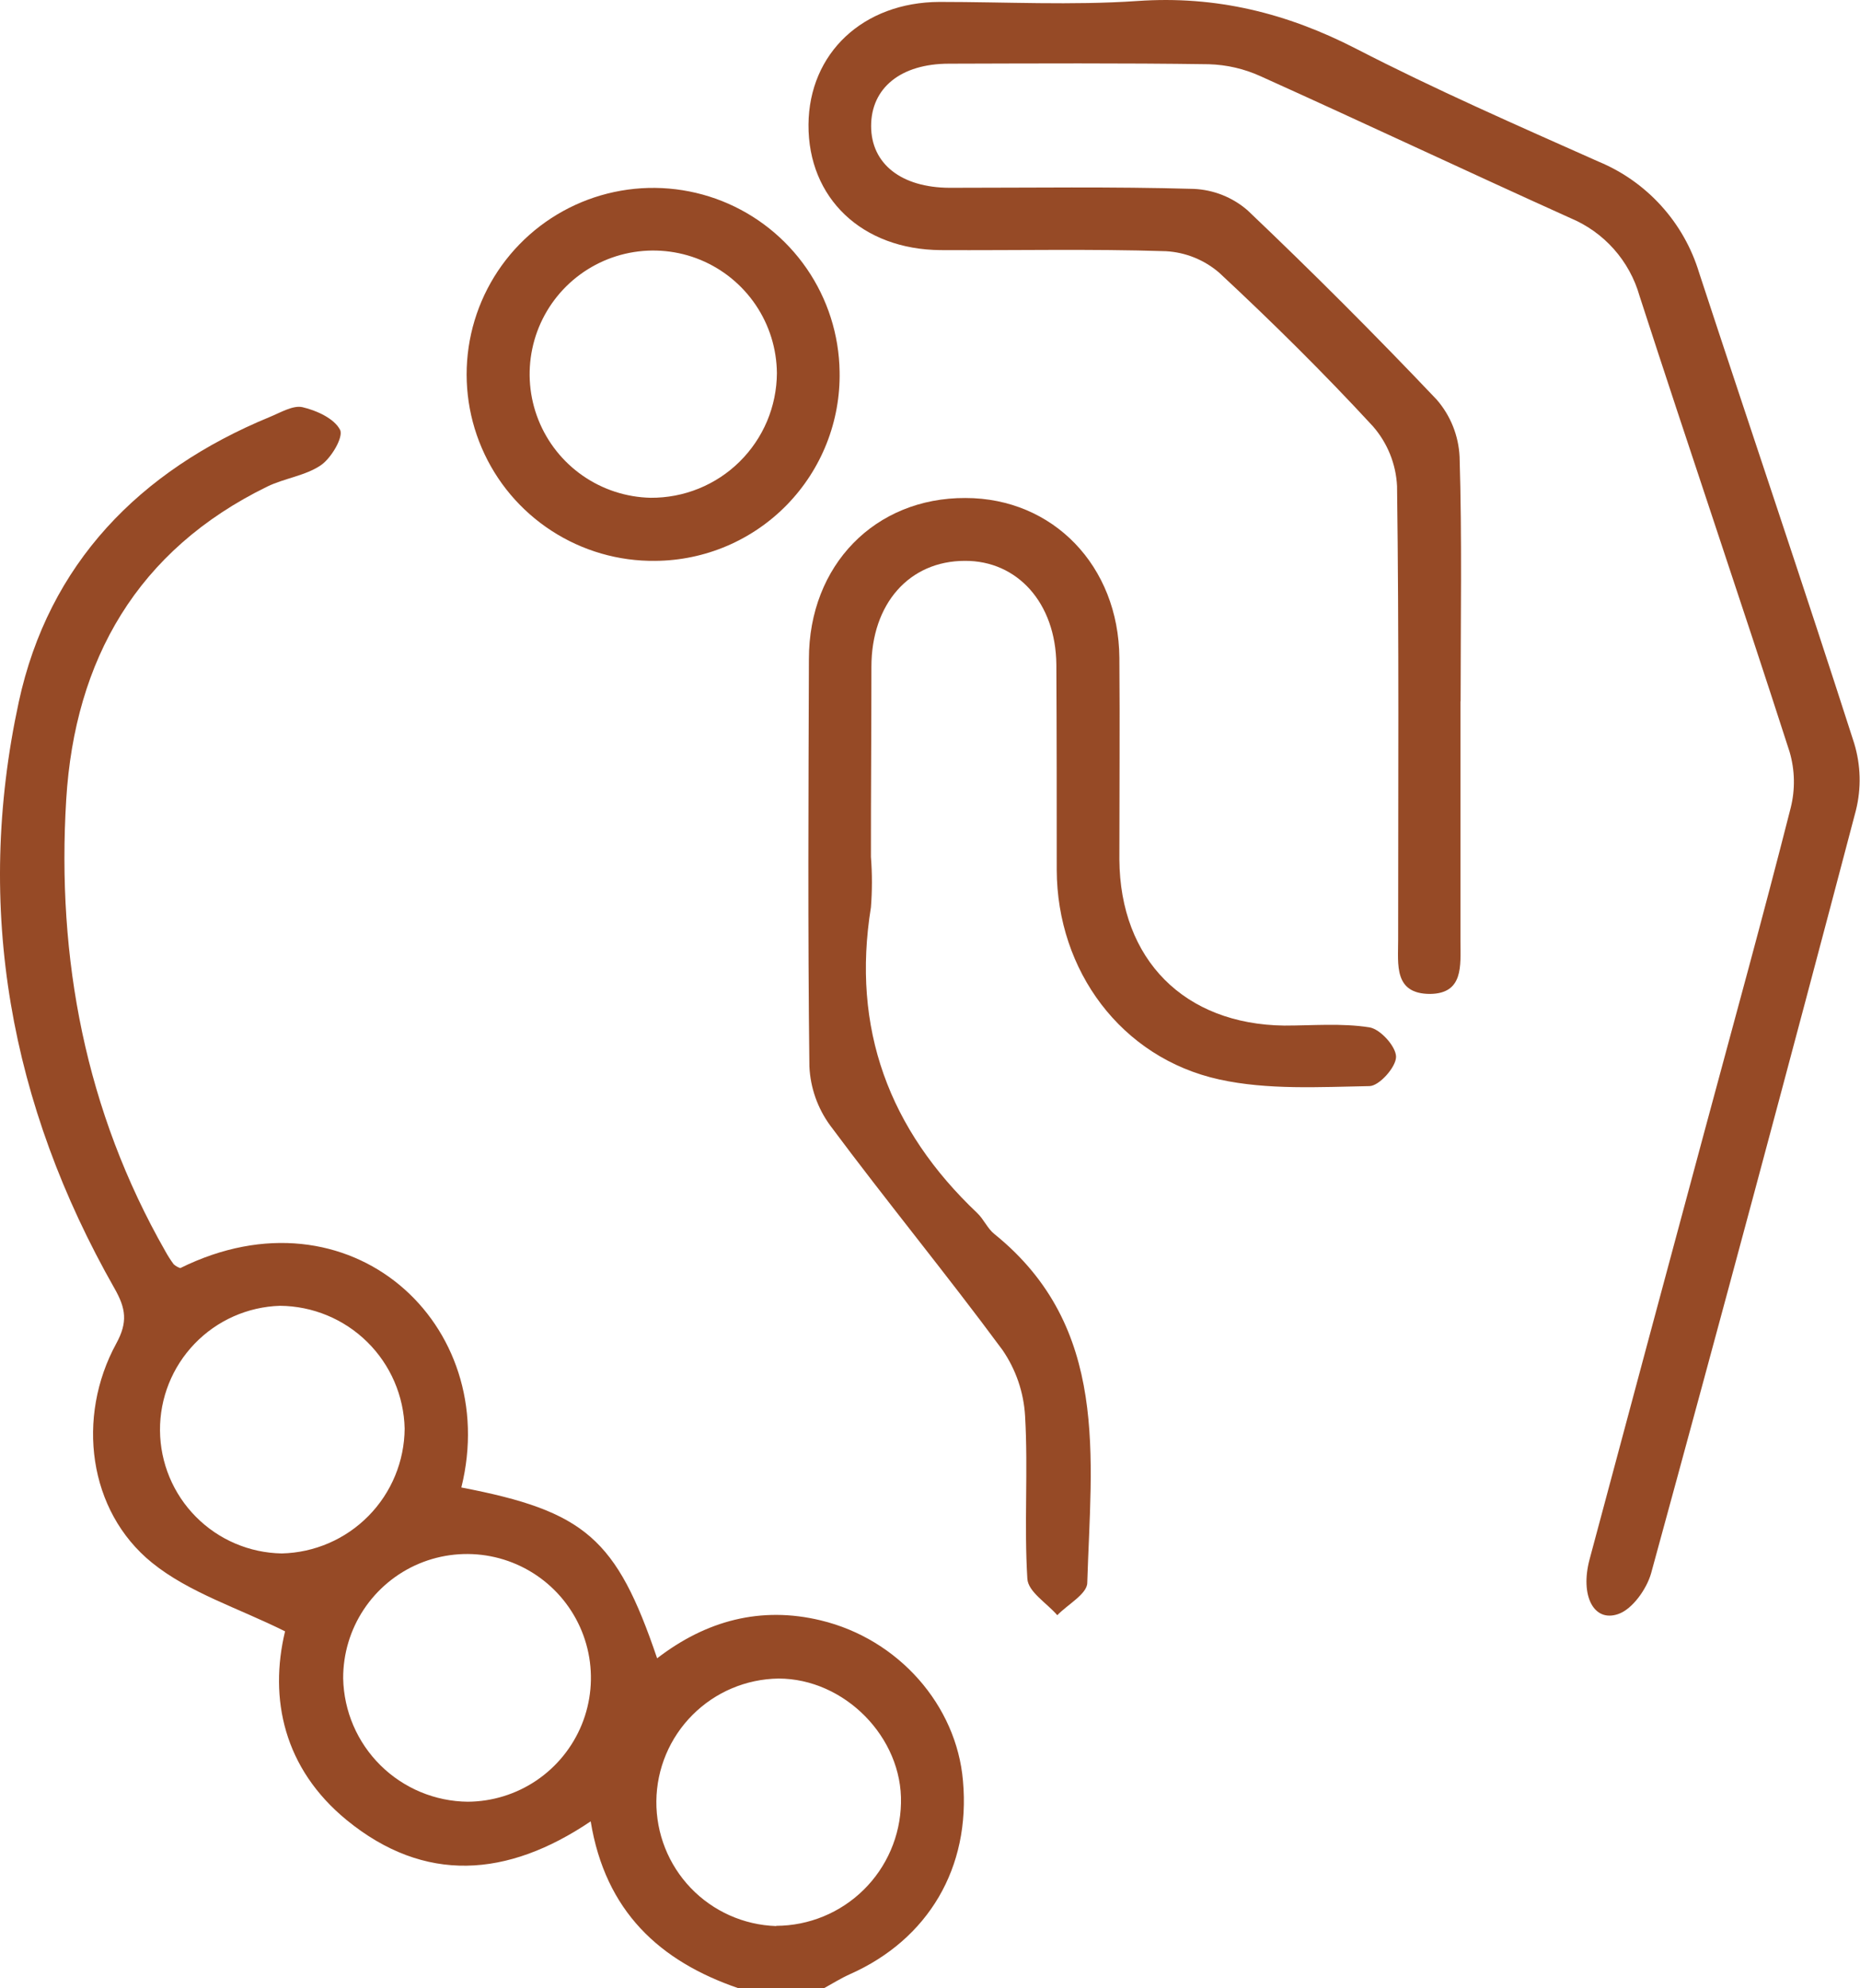
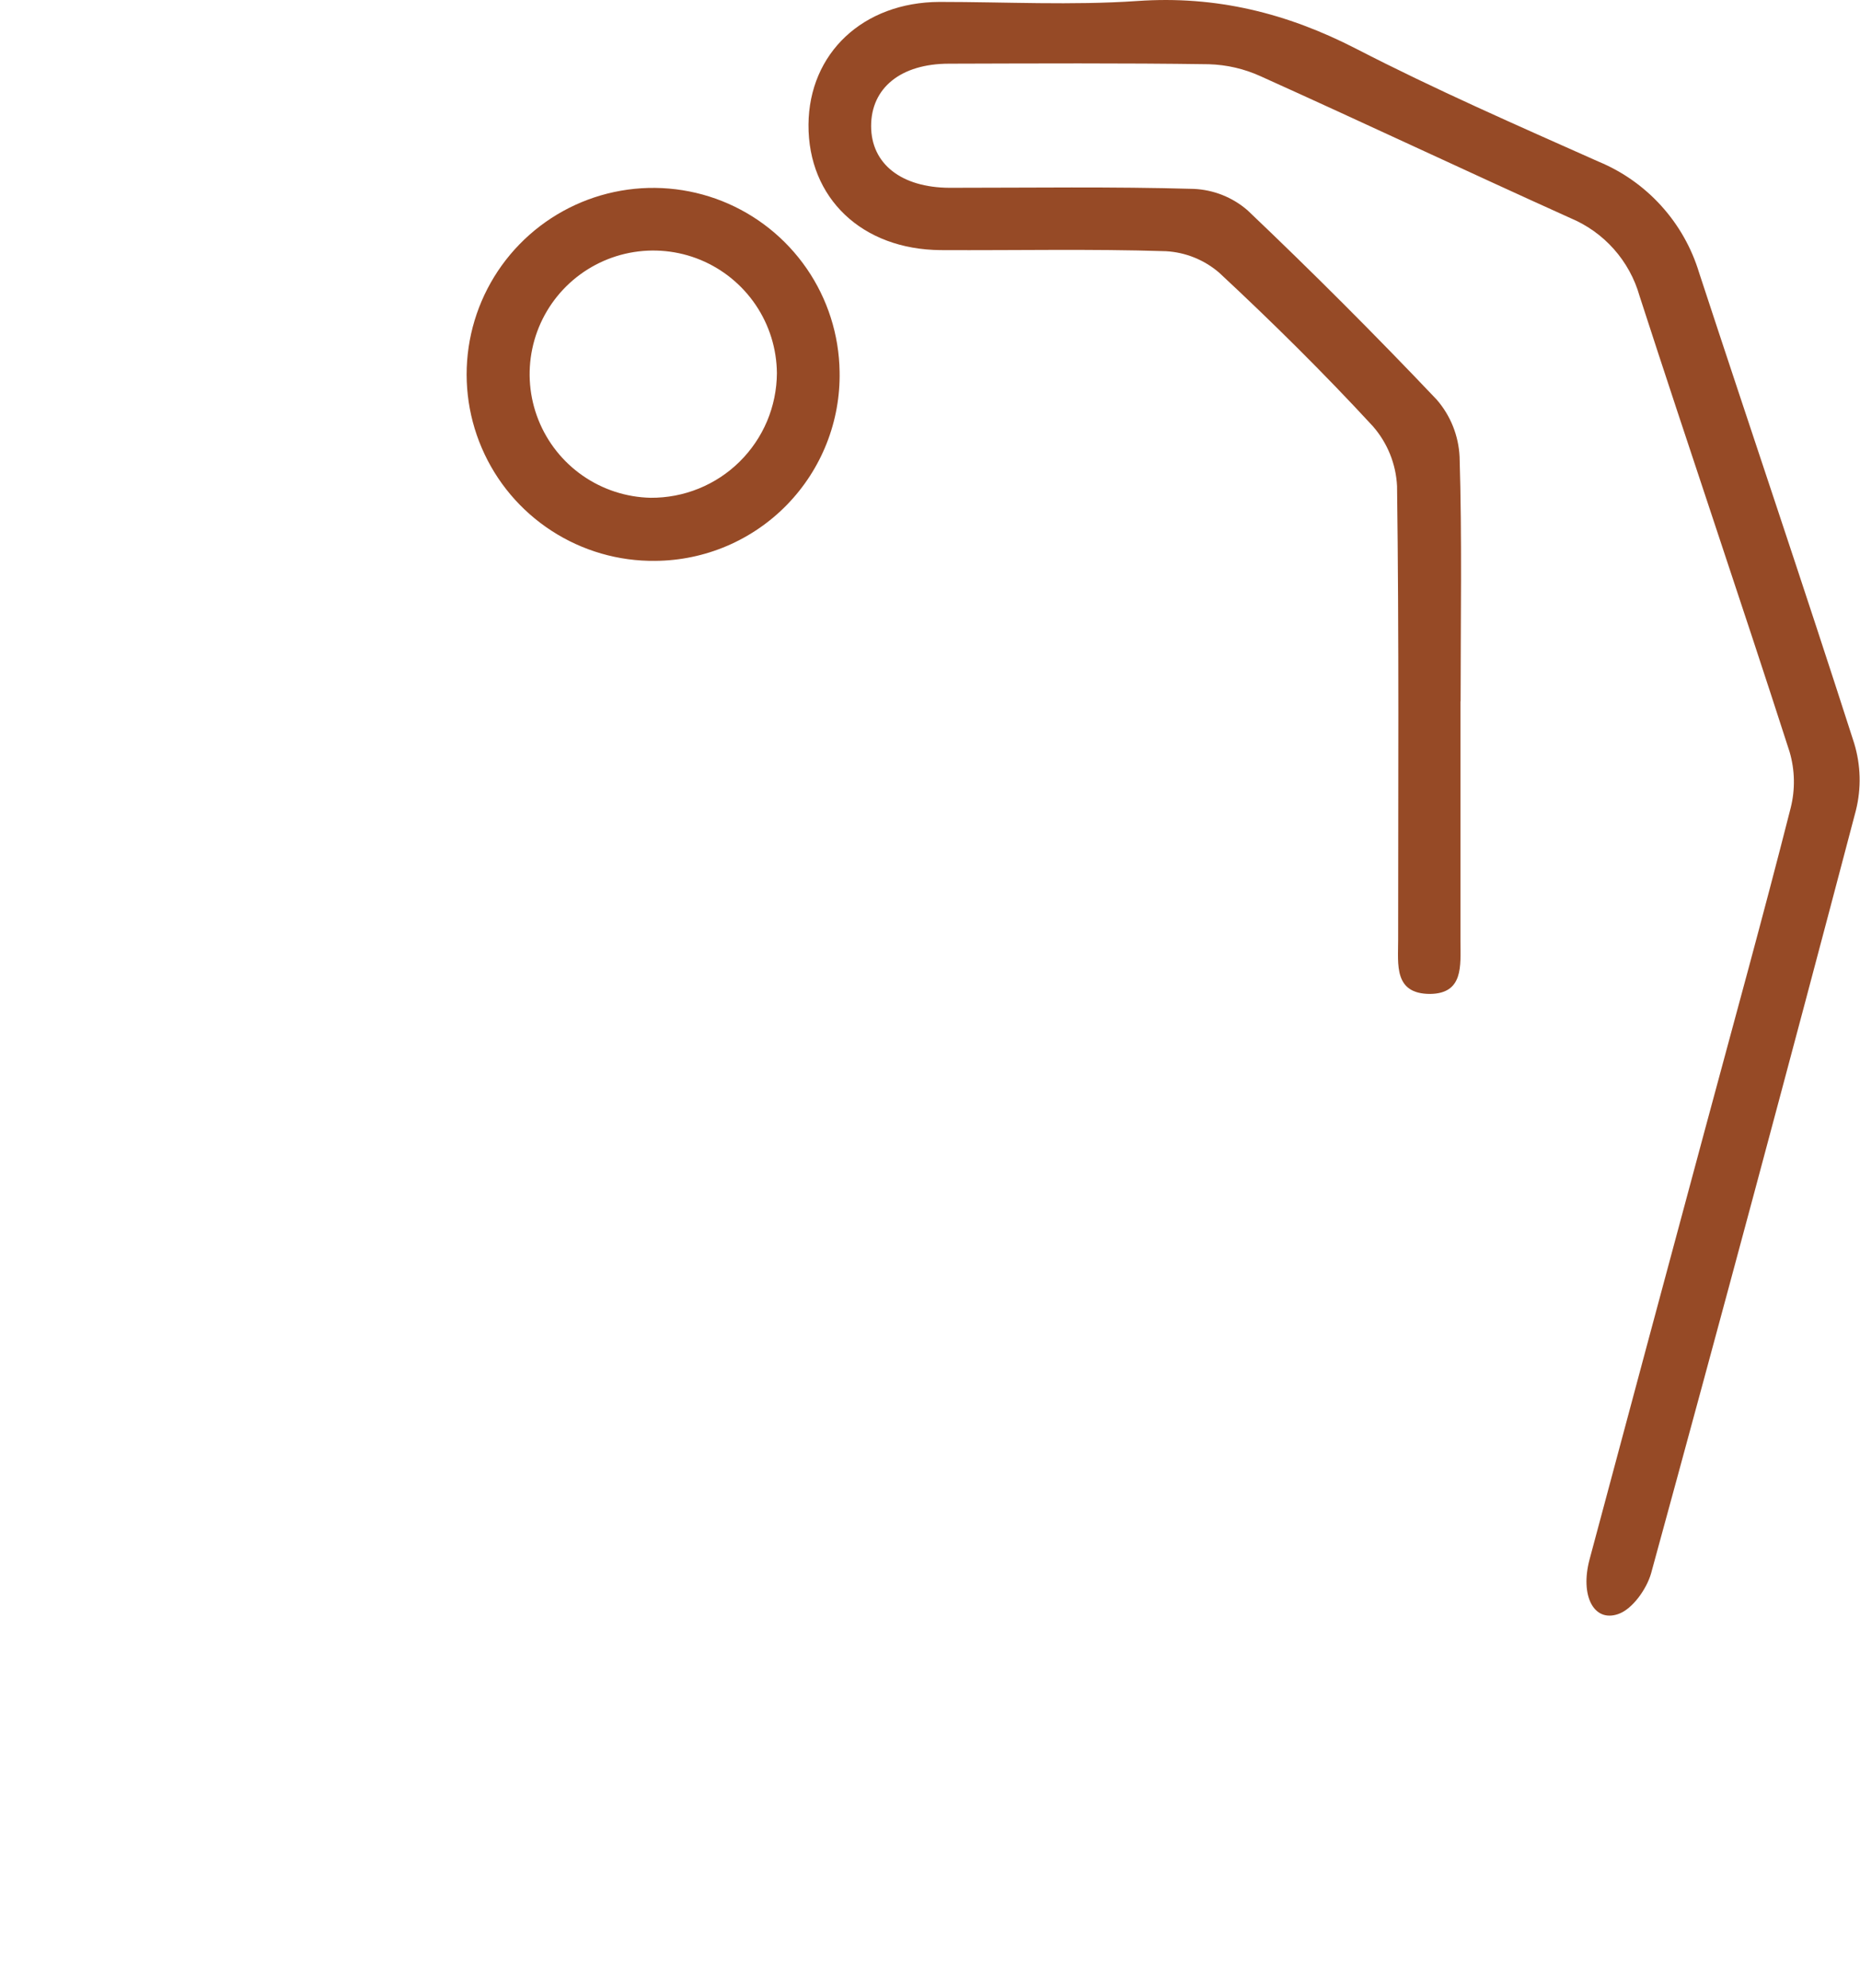
<svg xmlns="http://www.w3.org/2000/svg" width="58" height="62" viewBox="0 0 58 62" fill="none">
-   <path d="M23.034 62C20.566 61.157 18.878 59.597 18.419 56.794C15.82 58.548 13.242 58.738 10.815 56.758C8.843 55.145 8.386 52.959 8.889 50.869C7.431 50.141 5.896 49.667 4.737 48.727C2.75 47.116 2.371 44.191 3.627 41.891C3.987 41.23 3.929 40.805 3.569 40.173C0.319 34.455 -0.806 28.321 0.586 21.886C1.519 17.579 4.346 14.679 8.41 13.003C8.743 12.867 9.139 12.629 9.433 12.697C9.873 12.799 10.424 13.051 10.604 13.403C10.718 13.624 10.332 14.283 10.007 14.506C9.521 14.837 8.874 14.91 8.335 15.172C4.278 17.154 2.333 20.57 2.065 24.93C1.764 29.888 2.663 34.647 5.158 39.02C5.235 39.161 5.322 39.296 5.418 39.425C5.477 39.477 5.547 39.517 5.622 39.542C10.915 36.923 15.65 41.296 14.386 46.383C18.246 47.126 19.223 47.971 20.491 51.71C22.019 50.532 23.727 50.077 25.592 50.527C28.022 51.11 29.829 53.179 30.028 55.531C30.271 58.237 28.945 60.477 26.503 61.56C26.221 61.687 25.959 61.852 25.689 62H23.034ZM12.618 44.548C12.595 43.53 12.177 42.56 11.451 41.845C10.726 41.13 9.75 40.726 8.731 40.718C7.723 40.749 6.768 41.173 6.069 41.9C5.369 42.627 4.982 43.598 4.989 44.606C4.997 45.614 5.398 46.58 6.108 47.296C6.817 48.013 7.779 48.423 8.787 48.44C9.806 48.416 10.776 47.997 11.491 47.27C12.206 46.544 12.61 45.568 12.618 44.548ZM14.588 56.182C15.352 56.177 16.097 55.946 16.729 55.518C17.361 55.09 17.852 54.484 18.141 53.777C18.429 53.07 18.501 52.293 18.348 51.545C18.195 50.797 17.823 50.111 17.28 49.574C16.737 49.037 16.047 48.673 15.298 48.528C14.548 48.383 13.772 48.463 13.068 48.758C12.364 49.054 11.764 49.552 11.342 50.189C10.921 50.825 10.698 51.573 10.701 52.337C10.722 53.357 11.139 54.329 11.865 55.047C12.591 55.765 13.567 56.172 14.588 56.182ZM24.208 60.052C25.226 60.048 26.203 59.645 26.929 58.931C27.655 58.217 28.074 57.247 28.095 56.228C28.148 54.18 26.336 52.341 24.276 52.341C23.267 52.355 22.305 52.762 21.593 53.477C20.881 54.191 20.477 55.155 20.467 56.163C20.458 57.172 20.843 58.144 21.54 58.872C22.238 59.6 23.193 60.026 24.2 60.059L24.208 60.052Z" fill="#964A26" />
  <path d="M45.541 21.874V29.373C45.541 30.102 45.643 30.981 44.596 30.993C43.455 30.993 43.6 30.07 43.598 29.31C43.598 24.592 43.627 19.875 43.564 15.157C43.53 14.467 43.264 13.809 42.808 13.289C41.278 11.63 39.67 10.041 38.018 8.504C37.553 8.103 36.969 7.867 36.356 7.833C34.019 7.758 31.68 7.811 29.341 7.799C26.88 7.785 25.197 6.179 25.211 3.886C25.228 1.658 26.912 0.069 29.299 0.06C31.357 0.06 33.429 0.171 35.467 0.031C37.921 -0.14 40.127 0.407 42.296 1.524C44.761 2.795 47.312 3.91 49.848 5.04C50.594 5.349 51.261 5.82 51.803 6.419C52.345 7.017 52.748 7.729 52.982 8.501C54.588 13.396 56.244 18.274 57.819 23.179C58.025 23.858 58.044 24.581 57.872 25.27C55.783 33.206 53.654 41.135 51.486 49.059C51.349 49.545 50.905 50.179 50.46 50.33C49.695 50.595 49.268 49.752 49.566 48.63C50.762 44.16 51.962 39.69 53.166 35.22C54.065 31.88 54.988 28.542 55.839 25.19C55.983 24.616 55.971 24.014 55.805 23.446C54.277 18.704 52.666 13.984 51.126 9.23C50.973 8.689 50.699 8.19 50.326 7.769C49.953 7.349 49.49 7.018 48.971 6.801C45.738 5.343 42.536 3.832 39.308 2.377C38.801 2.146 38.254 2.019 37.697 2.003C34.996 1.964 32.295 1.979 29.593 1.986C28.087 1.986 27.164 2.744 27.164 3.929C27.164 5.115 28.111 5.848 29.605 5.856C32.144 5.856 34.685 5.817 37.224 5.89C37.842 5.917 38.434 6.152 38.902 6.558C40.918 8.475 42.884 10.443 44.8 12.461C45.232 12.958 45.483 13.586 45.514 14.244C45.592 16.782 45.546 19.323 45.546 21.864L45.541 21.874Z" fill="#964A26" />
-   <path d="M27.158 26.72C27.199 27.243 27.199 27.769 27.158 28.292C26.548 32.074 27.722 35.22 30.474 37.827C30.676 38.019 30.795 38.312 31.008 38.48C34.616 41.395 34.021 45.455 33.904 49.353C33.904 49.701 33.294 50.029 32.969 50.366C32.643 49.987 32.06 49.638 32.036 49.23C31.931 47.544 32.063 45.843 31.965 44.155C31.923 43.417 31.679 42.706 31.261 42.097C29.514 39.731 27.644 37.458 25.888 35.096C25.494 34.558 25.269 33.916 25.239 33.25C25.188 29.016 25.21 24.784 25.224 20.55C25.224 17.618 27.292 15.517 30.105 15.529C32.84 15.529 34.883 17.652 34.905 20.511C34.922 22.608 34.905 24.704 34.905 26.8C34.927 29.929 36.933 31.941 40.047 31.98C40.934 31.98 41.835 31.899 42.7 32.035C43.04 32.086 43.533 32.633 43.533 32.954C43.533 33.274 43.009 33.862 42.705 33.867C41.143 33.896 39.53 33.991 38.024 33.661C34.956 32.988 32.962 30.26 32.952 27.128C32.952 24.993 32.952 22.855 32.94 20.718C32.92 18.803 31.725 17.48 30.088 17.489C28.356 17.489 27.173 18.823 27.173 20.795C27.173 22.768 27.156 24.755 27.158 26.72Z" fill="#964A26" />
  <path d="M20.439 17.489C19.289 17.504 18.161 17.177 17.197 16.55C16.233 15.924 15.476 15.026 15.023 13.969C14.569 12.913 14.439 11.746 14.648 10.616C14.857 9.485 15.397 8.442 16.199 7.618C17.001 6.794 18.029 6.227 19.153 5.987C20.277 5.747 21.448 5.846 22.516 6.27C23.584 6.695 24.502 7.427 25.155 8.374C25.807 9.32 26.164 10.439 26.181 11.589C26.196 12.354 26.059 13.115 25.777 13.828C25.496 14.54 25.076 15.189 24.542 15.738C24.008 16.287 23.37 16.724 22.666 17.025C21.961 17.326 21.204 17.483 20.439 17.489ZM24.226 11.635C24.219 10.877 23.99 10.139 23.566 9.511C23.142 8.883 22.543 8.394 21.843 8.104C21.143 7.815 20.373 7.739 19.63 7.884C18.887 8.03 18.203 8.391 17.663 8.923C17.124 9.455 16.753 10.134 16.598 10.875C16.442 11.616 16.508 12.387 16.788 13.091C17.068 13.795 17.549 14.401 18.171 14.833C18.793 15.265 19.528 15.505 20.286 15.522C20.8 15.526 21.31 15.429 21.786 15.236C22.263 15.043 22.697 14.758 23.063 14.396C23.429 14.035 23.72 13.605 23.92 13.132C24.119 12.658 24.223 12.149 24.226 11.635Z" fill="#964A26" />
</svg>